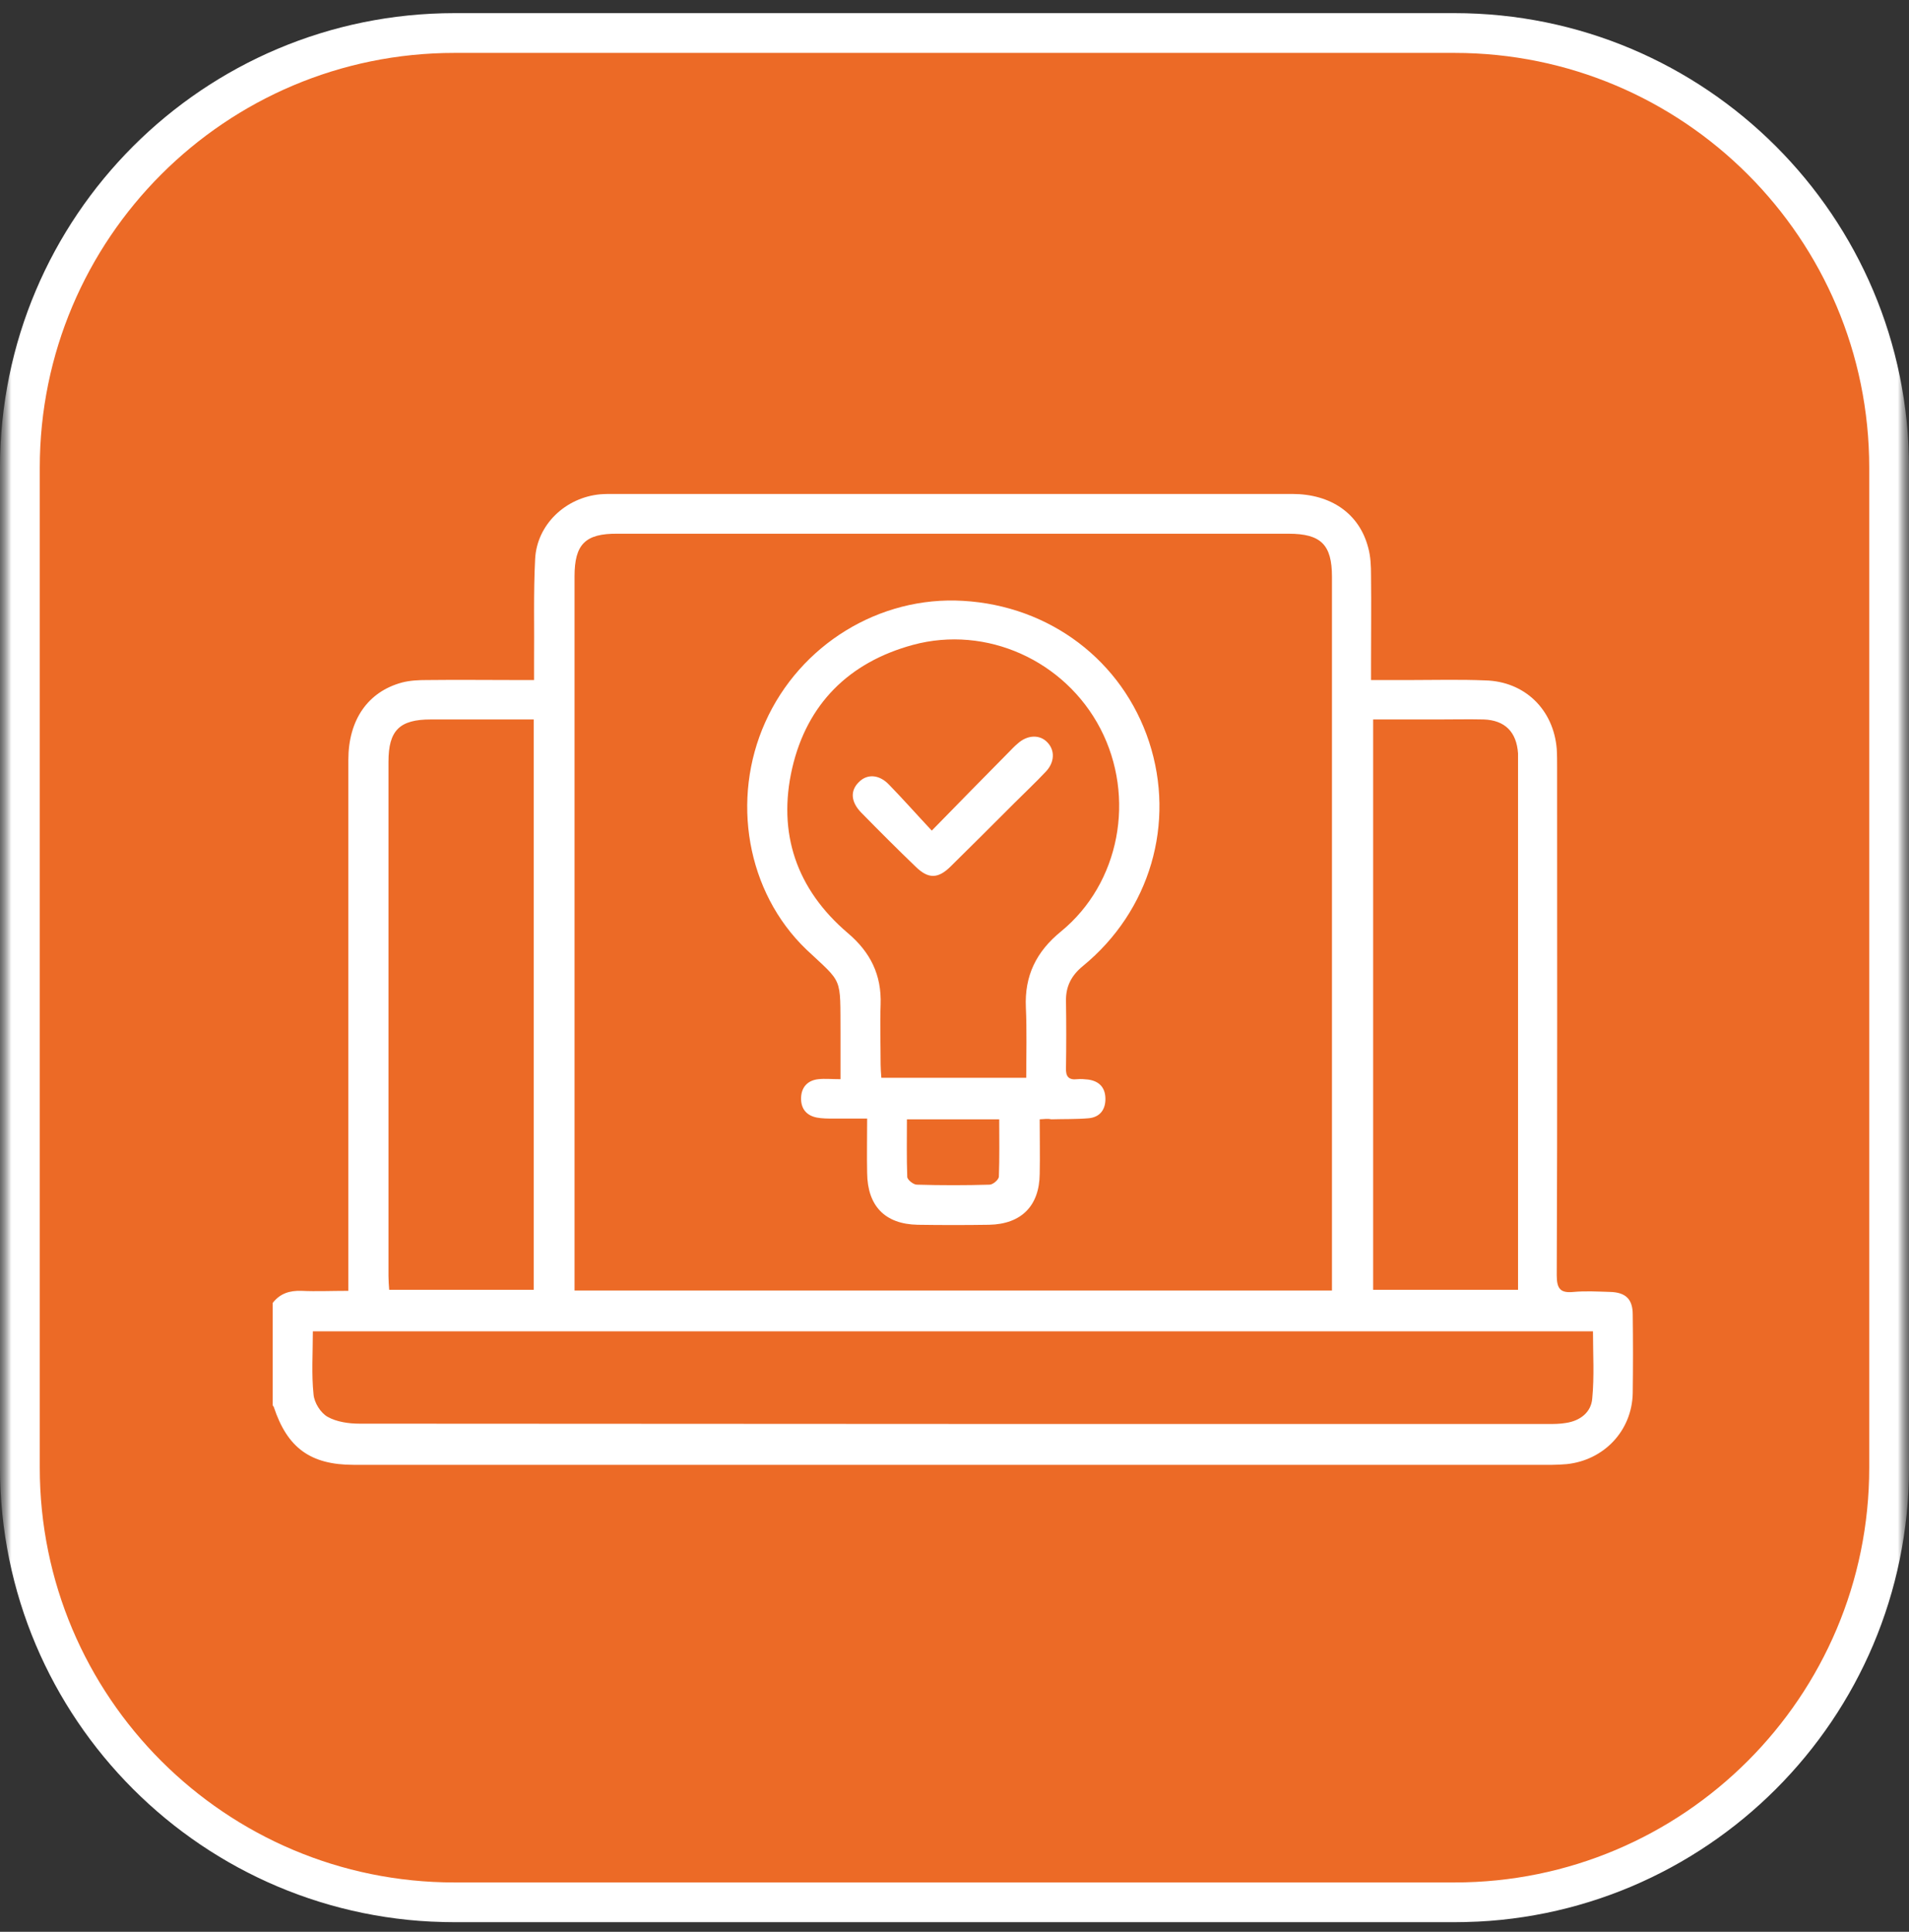
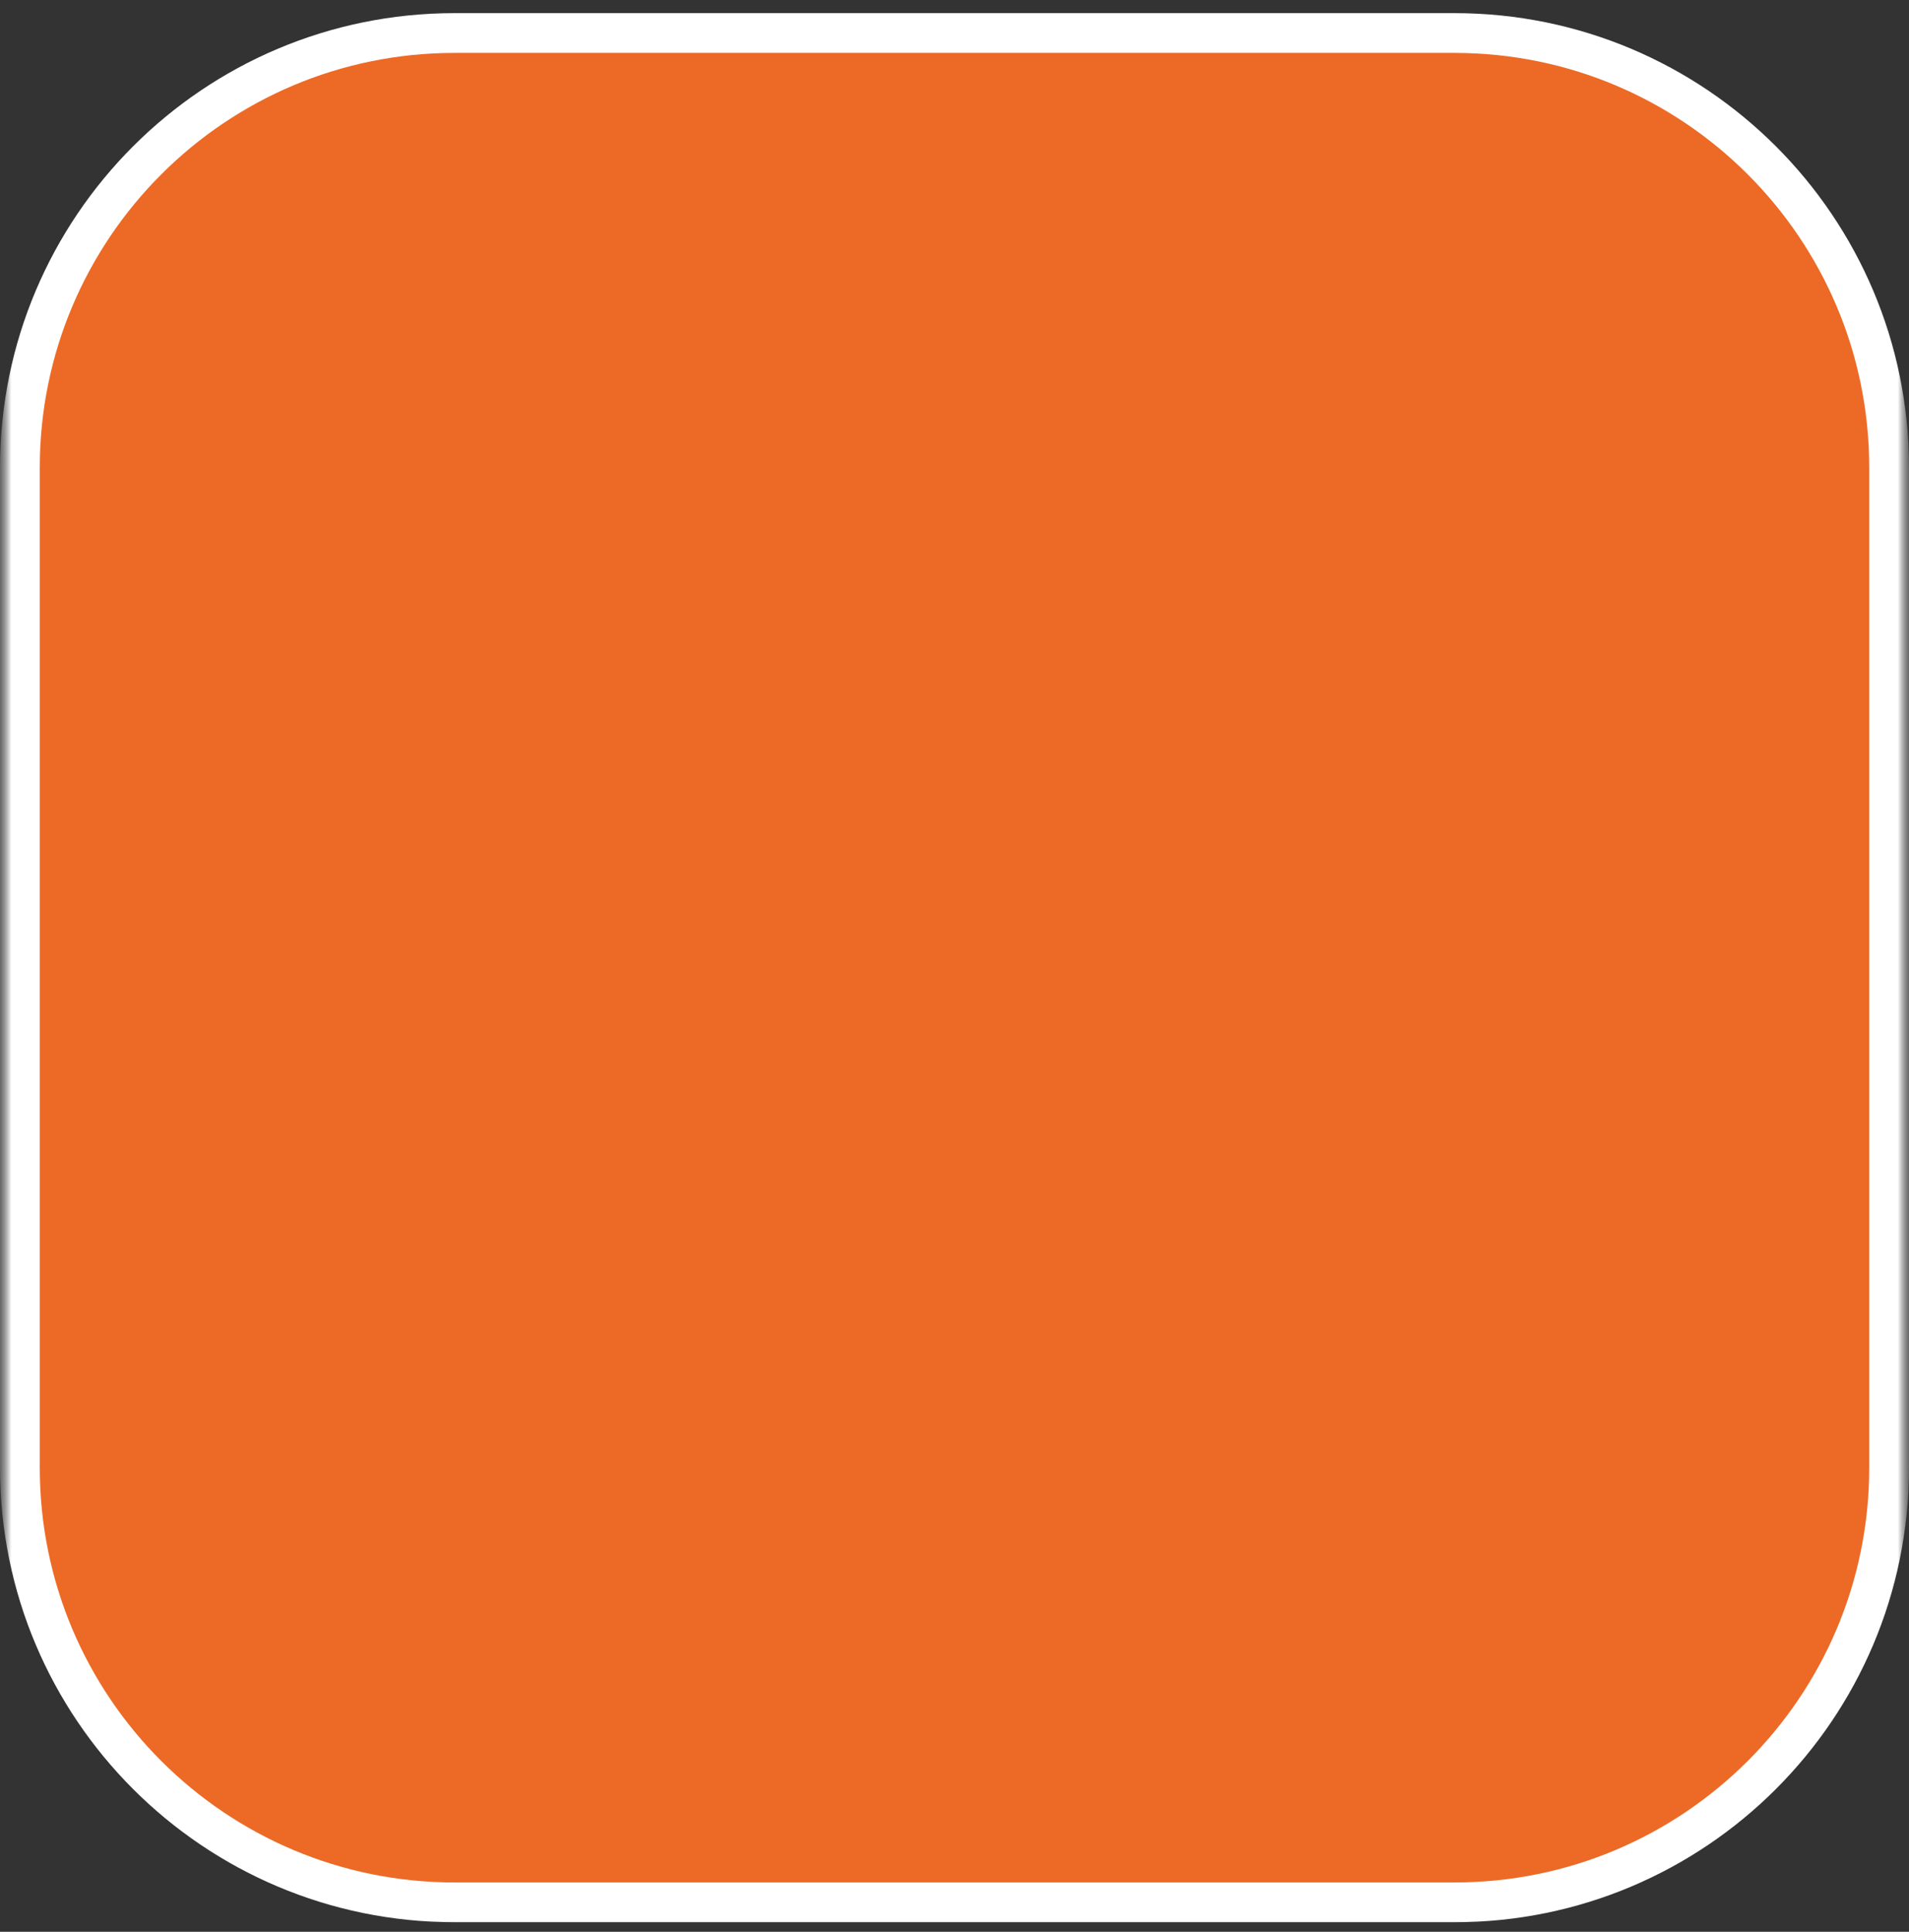
<svg xmlns="http://www.w3.org/2000/svg" width="84" height="85" viewBox="0 0 84 85" fill="none">
  <rect x="0" y="0" width="84" height="85" fill="#333333" stroke="none" />
  <g clip-path="url(#clip0_562_914)">
    <mask id="mask0_562_914" style="mask-type:luminance" maskUnits="userSpaceOnUse" x="0" y="0" width="84" height="85">
      <path d="M84 0H0V85H84V0Z" fill="white" />
    </mask>
    <g mask="url(#mask0_562_914)">
      <mask id="mask1_562_914" style="mask-type:luminance" maskUnits="userSpaceOnUse" x="0" y="0" width="84" height="85">
        <path d="M84 0H0V85H84V0Z" fill="white" />
      </mask>
      <g mask="url(#mask1_562_914)">
        <path d="M64 1.453H20C9.438 1.453 0.875 10.016 0.875 20.578V64.578C0.875 75.141 9.438 83.703 20 83.703H64C74.562 83.703 83.125 75.141 83.125 64.578V20.578C83.125 10.016 74.562 1.453 64 1.453Z" fill="#EC6A26" />
        <path d="M64 1.453H20C9.438 1.453 0.875 10.016 0.875 20.578V64.578C0.875 75.141 9.438 83.703 20 83.703H64C74.562 83.703 83.125 75.141 83.125 64.578V20.578C83.125 10.016 74.562 1.453 64 1.453Z" stroke="white" stroke-width="1.75" />
      </g>
    </g>
    <g clip-path="url(#clip1_562_914)">
-       <path d="M12 57.328C12.328 56.906 12.75 56.781 13.266 56.797C13.922 56.828 14.578 56.797 15.328 56.797C15.328 56.484 15.328 56.234 15.328 56C15.328 48.484 15.328 40.953 15.328 33.438C15.328 31.672 16.188 30.438 17.688 30.031C18.047 29.938 18.422 29.922 18.781 29.922C20.125 29.906 21.469 29.922 22.812 29.922C23.016 29.922 23.234 29.922 23.5 29.922C23.5 29.609 23.5 29.391 23.5 29.156C23.516 27.641 23.469 26.109 23.547 24.594C23.625 23.078 24.891 21.891 26.406 21.75C26.594 21.734 26.797 21.734 26.984 21.734C36.938 21.734 46.906 21.734 56.859 21.734C58.562 21.734 59.812 22.594 60.203 24.094C60.312 24.484 60.328 24.906 60.328 25.312C60.344 26.625 60.328 27.922 60.328 29.234C60.328 29.438 60.328 29.656 60.328 29.922C60.953 29.922 61.484 29.922 62.031 29.922C63.141 29.922 64.25 29.891 65.359 29.938C67.094 29.984 68.359 31.219 68.5 32.953C68.516 33.219 68.516 33.5 68.516 33.766C68.516 41.219 68.531 48.656 68.5 56.109C68.5 56.703 68.656 56.906 69.25 56.844C69.766 56.797 70.297 56.828 70.828 56.844C71.531 56.859 71.844 57.156 71.844 57.844C71.859 59 71.859 60.141 71.844 61.297C71.812 62.953 70.578 64.25 68.938 64.422C68.719 64.438 68.516 64.453 68.297 64.453C50.719 64.453 33.141 64.453 15.562 64.453C13.656 64.453 12.641 63.703 12.047 61.906C12.031 61.875 12 61.844 11.984 61.812C12 60.297 12 58.812 12 57.328ZM25.281 56.781C36.422 56.781 47.484 56.781 58.609 56.781C58.609 56.531 58.609 56.328 58.609 56.125C58.609 45.875 58.609 35.625 58.609 25.375C58.609 23.969 58.125 23.484 56.703 23.484C46.859 23.484 37.016 23.484 27.172 23.484C25.75 23.469 25.281 23.953 25.281 25.359C25.281 35.609 25.281 45.859 25.281 56.109C25.281 56.328 25.281 56.531 25.281 56.781ZM13.766 58.578C13.766 59.547 13.703 60.469 13.797 61.359C13.828 61.719 14.109 62.172 14.422 62.344C14.812 62.562 15.344 62.641 15.812 62.641C33.234 62.656 50.656 62.656 68.094 62.656C68.359 62.656 68.641 62.656 68.906 62.609C69.531 62.516 70.016 62.141 70.062 61.531C70.156 60.562 70.094 59.562 70.094 58.578C51.312 58.578 32.578 58.578 13.766 58.578ZM23.484 31.656C21.938 31.656 20.438 31.656 18.953 31.656C17.578 31.656 17.094 32.141 17.094 33.516C17.094 41.062 17.094 48.594 17.094 56.141C17.094 56.344 17.109 56.547 17.125 56.75C19.281 56.75 21.375 56.75 23.484 56.75C23.484 48.391 23.484 40.078 23.484 31.656ZM60.422 31.656C60.422 40.062 60.422 48.406 60.422 56.75C62.562 56.75 64.656 56.75 66.797 56.75C66.797 56.484 66.797 56.281 66.797 56.062C66.797 48.578 66.797 41.094 66.797 33.625C66.797 33.469 66.797 33.312 66.797 33.156C66.734 32.203 66.219 31.688 65.281 31.656C64.625 31.641 63.953 31.656 63.297 31.656C62.328 31.656 61.391 31.656 60.422 31.656Z" fill="white" />
-       <path d="M45.749 49.25C45.749 50.093 45.765 50.875 45.749 51.656C45.734 53.062 44.937 53.859 43.531 53.89C42.484 53.906 41.421 53.906 40.374 53.89C38.937 53.859 38.171 53.062 38.156 51.609C38.14 50.843 38.156 50.093 38.156 49.218C37.64 49.218 37.171 49.218 36.687 49.218C36.437 49.218 36.171 49.218 35.937 49.172C35.468 49.078 35.234 48.765 35.249 48.297C35.265 47.828 35.546 47.531 36.015 47.484C36.296 47.453 36.593 47.484 36.984 47.484C36.984 46.781 36.984 46.125 36.984 45.468C36.968 42.922 37.109 43.312 35.484 41.781C32.843 39.25 32.156 35.156 33.671 31.781C35.203 28.359 38.703 26.218 42.374 26.437C46.203 26.656 49.39 29.078 50.562 32.64C51.734 36.218 50.609 40.078 47.656 42.5C47.14 42.922 46.89 43.406 46.906 44.062C46.921 45.031 46.921 46.015 46.906 46.984C46.89 47.359 47.015 47.531 47.406 47.484C47.562 47.468 47.718 47.484 47.874 47.5C48.343 47.562 48.624 47.828 48.64 48.312C48.656 48.812 48.406 49.156 47.906 49.203C47.359 49.25 46.812 49.234 46.265 49.25C46.124 49.218 45.968 49.234 45.749 49.25ZM45.156 47.422C45.156 46.359 45.187 45.343 45.14 44.328C45.078 42.937 45.593 41.875 46.687 40.984C49.281 38.859 49.984 35.078 48.421 32.062C46.859 29.062 43.406 27.5 40.171 28.375C37.359 29.14 35.515 30.968 34.859 33.797C34.203 36.656 35.046 39.125 37.296 41.047C38.296 41.89 38.796 42.89 38.749 44.203C38.718 45.078 38.749 45.953 38.749 46.828C38.749 47.015 38.765 47.203 38.781 47.422C40.89 47.422 42.968 47.422 45.156 47.422ZM39.906 49.25C39.906 50.109 39.89 50.953 39.921 51.781C39.921 51.906 40.187 52.125 40.343 52.125C41.406 52.156 42.484 52.156 43.546 52.125C43.687 52.125 43.953 51.906 43.953 51.765C43.984 50.937 43.968 50.109 43.968 49.25C42.593 49.25 41.281 49.25 39.906 49.25Z" fill="white" />
      <path d="M41 36.547C42.188 35.328 43.282 34.219 44.375 33.11C44.516 32.969 44.641 32.828 44.797 32.703C45.219 32.328 45.766 32.313 46.094 32.672C46.422 33.016 46.407 33.532 46.032 33.938C45.578 34.422 45.094 34.875 44.625 35.344C43.688 36.282 42.75 37.219 41.813 38.141C41.266 38.672 40.844 38.672 40.297 38.141C39.485 37.36 38.688 36.563 37.891 35.75C37.438 35.282 37.407 34.797 37.782 34.422C38.141 34.047 38.672 34.063 39.11 34.516C39.719 35.141 40.313 35.813 41 36.547Z" fill="white" />
    </g>
  </g>
  <defs>
    <clipPath id="clip0_562_914">
      <rect width="84" height="85" fill="white" />
    </clipPath>
    <clipPath id="clip1_562_914">
-       <rect width="60" height="60" fill="white" transform="translate(12 13)" />
-     </clipPath>
+       </clipPath>
  </defs>
</svg>